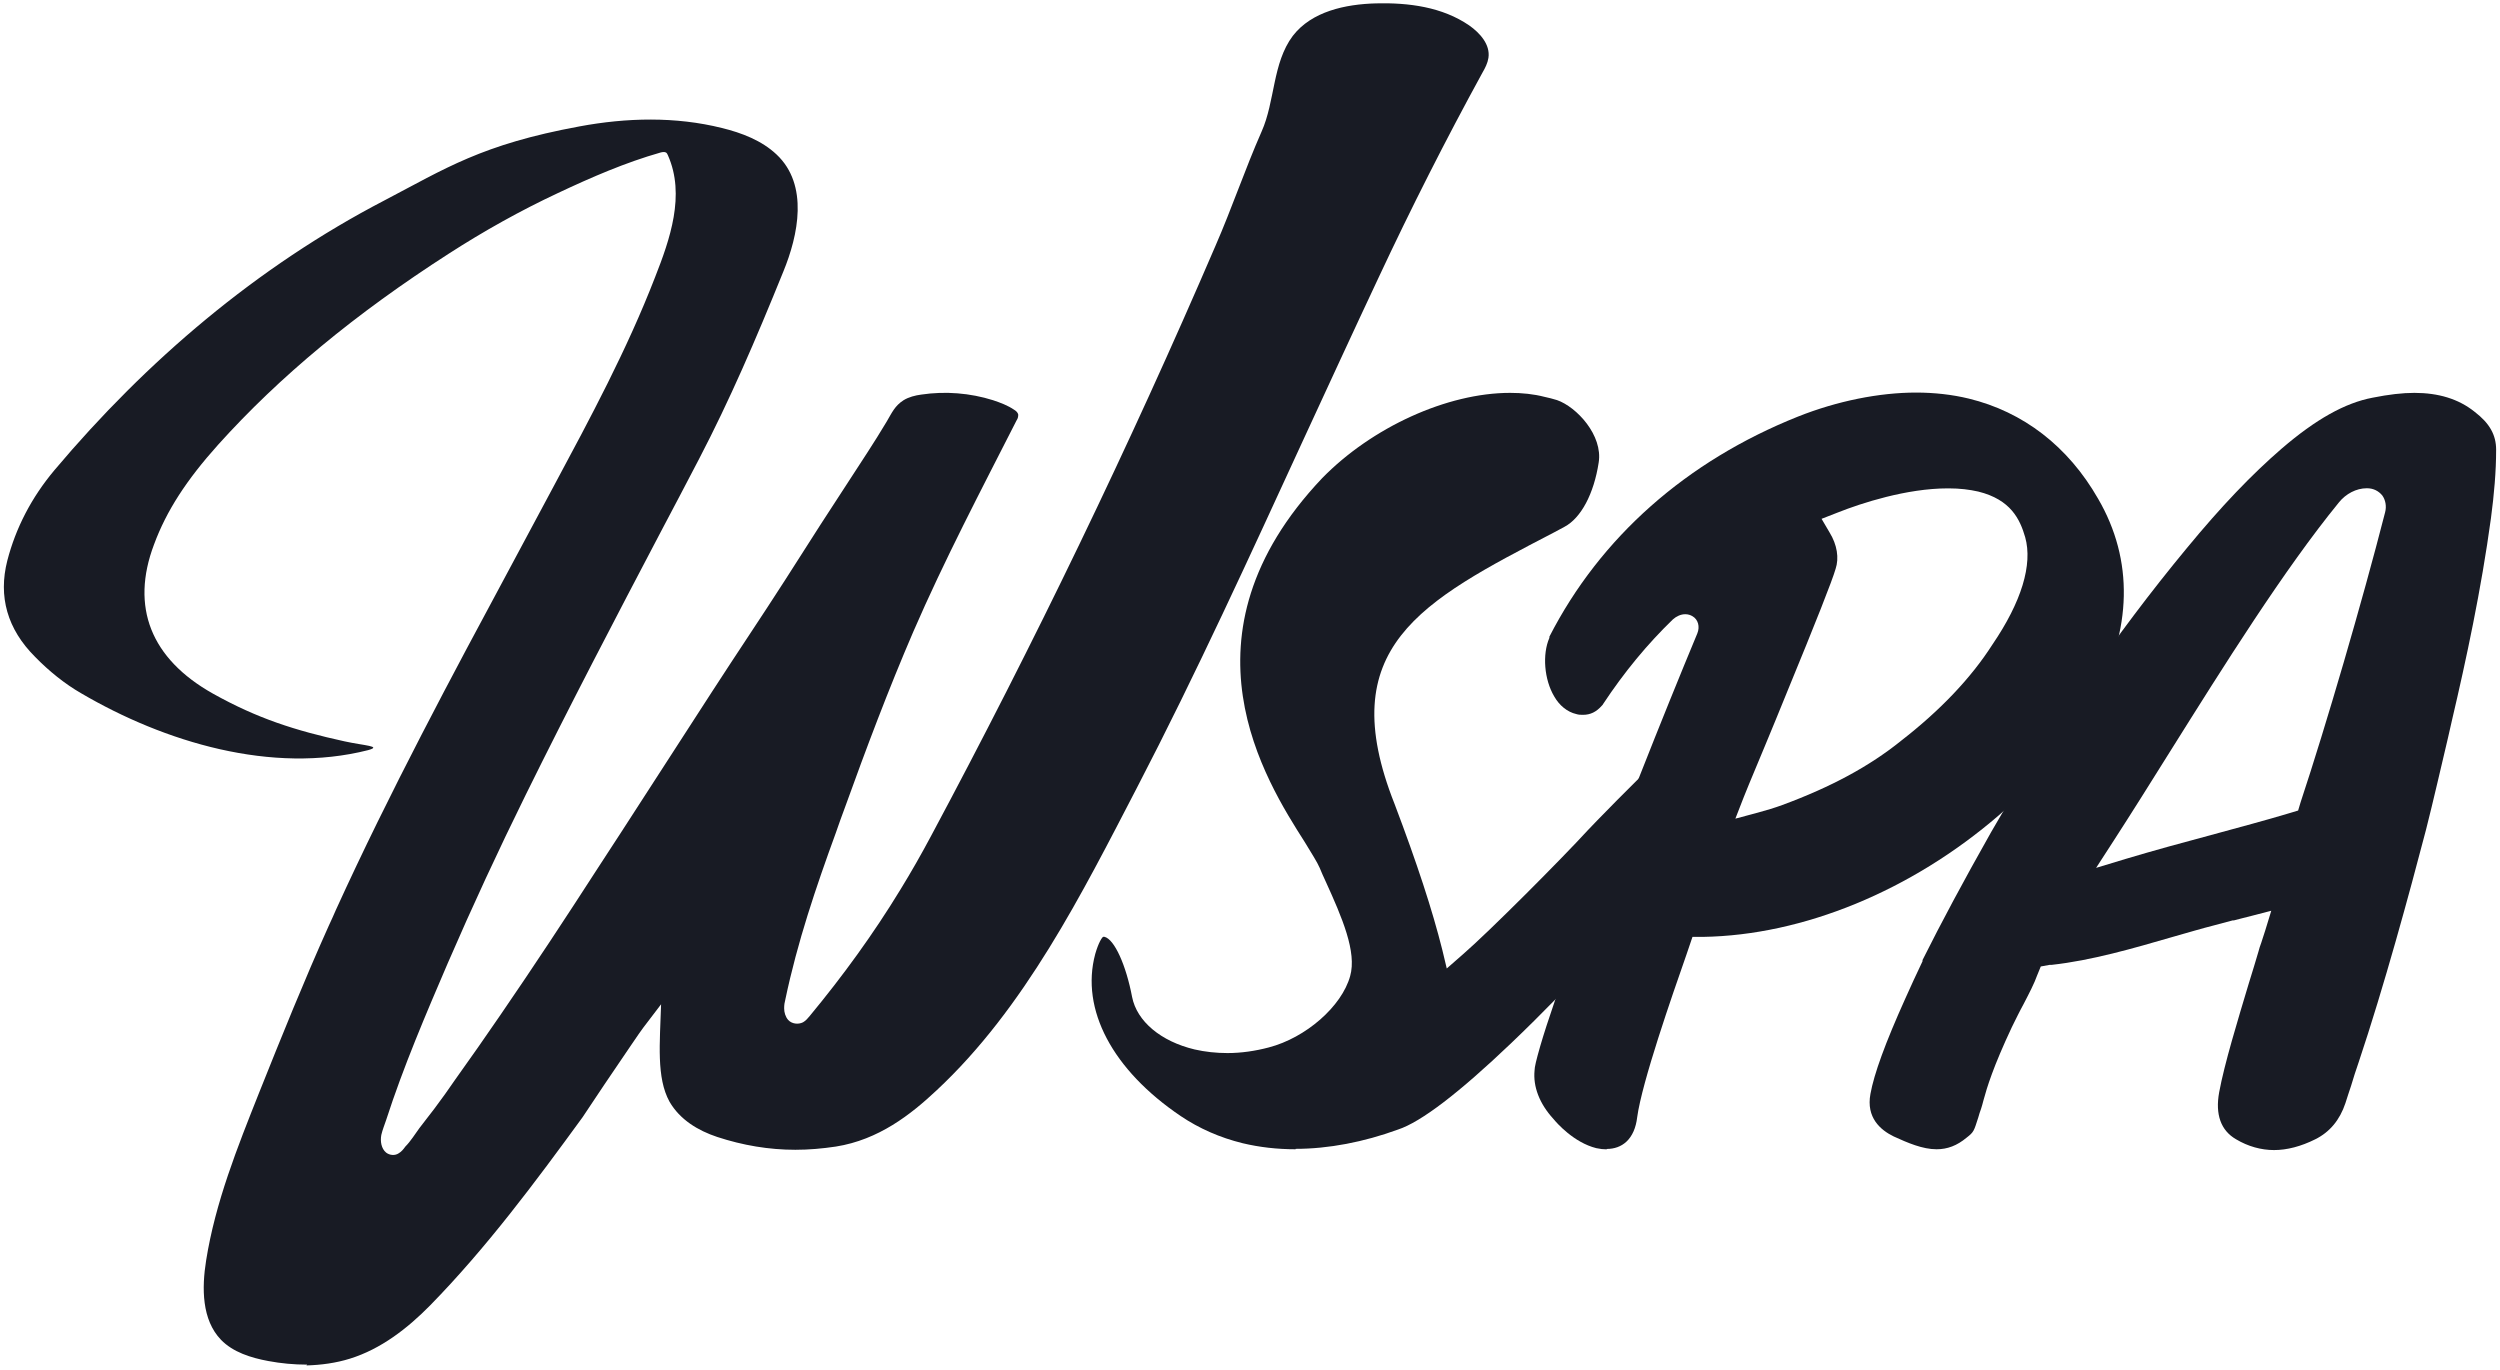
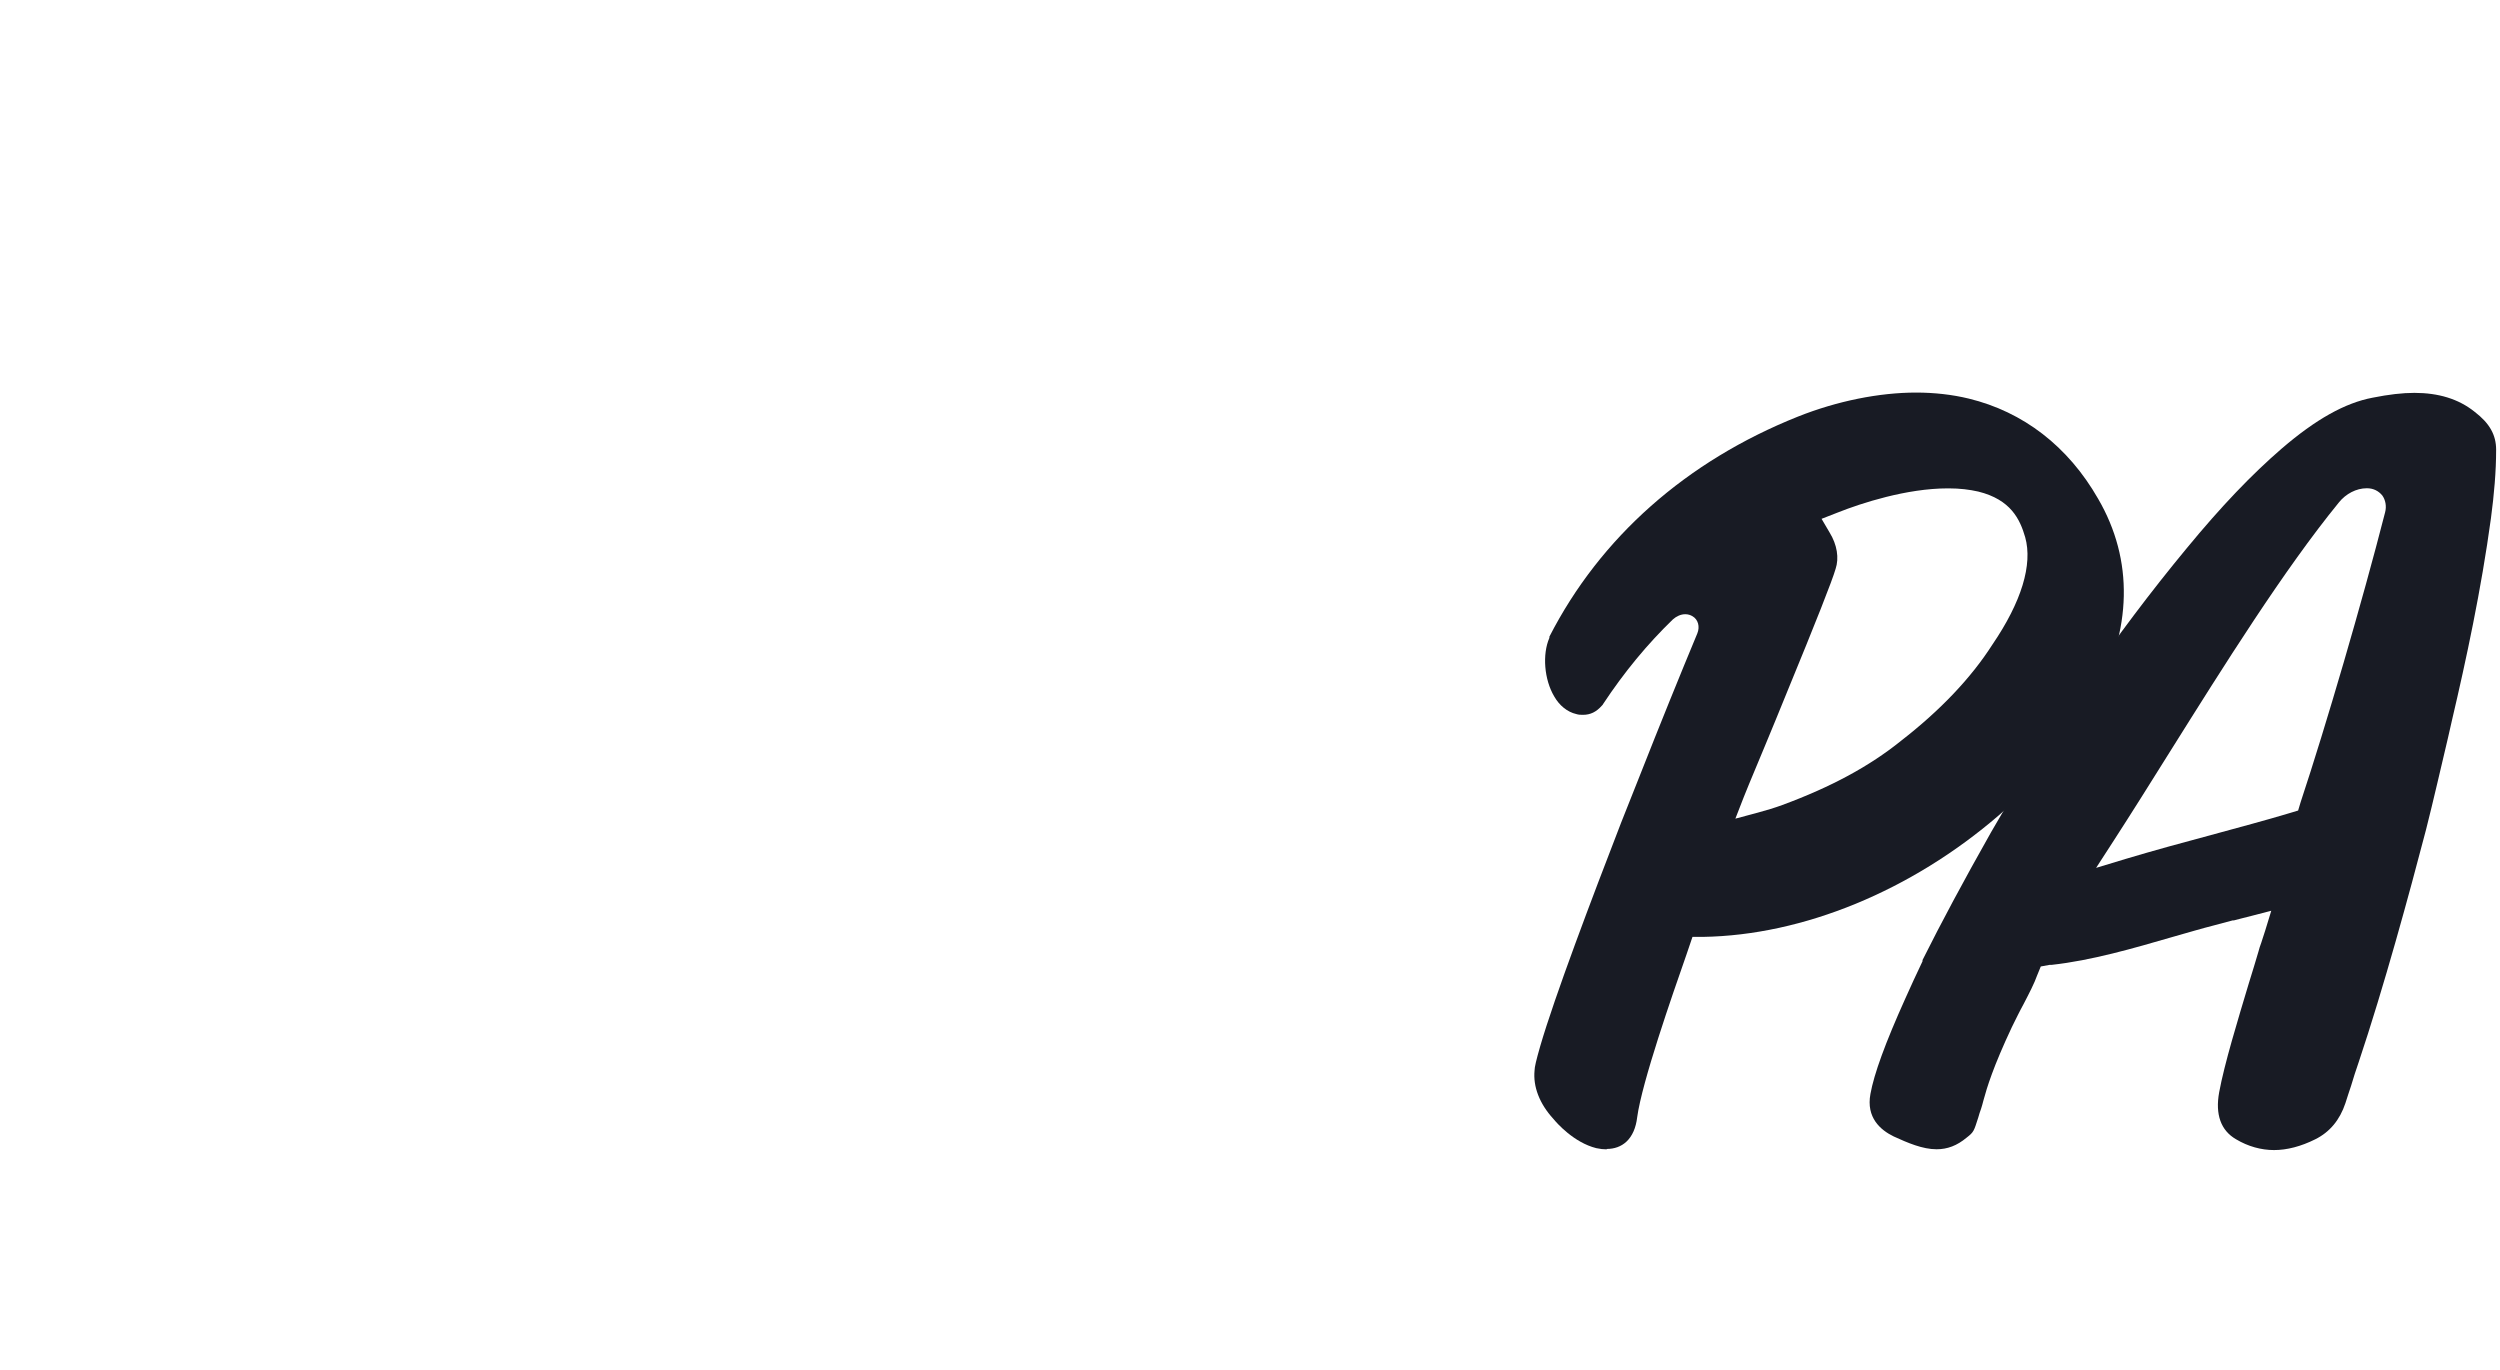
<svg xmlns="http://www.w3.org/2000/svg" width="115" height="63" viewBox="0 0 115 63" fill="none">
-   <path d="M14.129 62.773C13.52 62.773 12.93 62.718 12.34 62.607C11.547 62.46 10.718 62.202 10.165 61.63C9.279 60.708 9.279 59.251 9.482 57.979C9.906 55.306 10.921 52.779 11.916 50.272C12.949 47.69 13.981 45.127 15.124 42.583C15.235 42.343 15.346 42.103 15.456 41.845C17.927 36.424 20.785 31.095 23.551 25.951C23.994 25.121 25.506 22.3 25.506 22.3C27.147 19.239 28.843 16.086 30.134 12.749C30.816 11.015 31.535 8.969 30.724 7.143C30.705 7.088 30.669 7.033 30.632 7.014C30.558 6.977 30.466 6.996 30.392 7.014C28.769 7.475 27.202 8.157 25.672 8.877C23.938 9.688 22.26 10.628 20.656 11.661C16.323 14.445 12.857 17.322 10.035 20.456C8.579 22.079 7.657 23.498 7.085 25.047C5.997 27.924 6.938 30.302 9.796 31.907C11.842 33.05 13.576 33.603 15.844 34.101C16.766 34.304 17.595 34.322 16.931 34.507C12.506 35.631 7.565 34.138 3.729 31.888C2.992 31.464 2.254 30.874 1.609 30.21C0.337 28.938 -0.087 27.444 0.337 25.785C0.724 24.291 1.443 22.89 2.512 21.618C6.753 16.584 11.824 12.269 17.669 9.227C20.49 7.752 22.15 6.645 26.649 5.816C28.825 5.41 31.074 5.355 33.213 5.889C34.117 6.111 35.038 6.461 35.721 7.106C37.214 8.508 36.716 10.831 36.034 12.491C34.743 15.68 33.563 18.409 32.162 21.102C31.572 22.226 31 23.333 30.41 24.439C28.327 28.403 26.188 32.497 24.178 36.572C22.924 39.116 21.726 41.698 20.601 44.297C19.587 46.658 18.554 49.073 17.761 51.526C17.688 51.747 17.595 51.968 17.54 52.208C17.485 52.503 17.54 52.835 17.761 53.019C17.927 53.148 18.167 53.166 18.333 53.056C18.462 52.982 18.554 52.871 18.646 52.742C18.886 52.503 19.089 52.171 19.292 51.894C19.513 51.599 19.753 51.304 19.974 51.009C20.306 50.567 20.638 50.106 20.951 49.645C21.652 48.667 22.334 47.69 23.016 46.694C24.547 44.463 26.04 42.196 27.515 39.909L28.548 38.323C29.396 36.996 30.263 35.687 31.111 34.359C32.217 32.644 33.324 30.929 34.448 29.233C35.573 27.537 36.661 25.84 37.749 24.125L39.906 20.806C40.183 20.382 40.515 19.848 40.791 19.387C41.031 18.981 41.16 18.668 41.566 18.409C41.806 18.262 42.1 18.188 42.377 18.151C43.483 17.985 44.627 18.078 45.678 18.409C46.01 18.52 46.36 18.649 46.655 18.852C46.747 18.907 46.821 18.981 46.839 19.073C46.839 19.165 46.821 19.258 46.766 19.331C45.124 22.558 43.447 25.748 42.008 29.067C40.865 31.722 39.851 34.414 38.874 37.125C38.726 37.531 38.579 37.918 38.45 38.305C37.528 40.831 36.679 43.339 36.126 45.975C36.09 46.105 36.071 46.233 36.071 46.381C36.071 46.565 36.126 46.768 36.255 46.916C36.421 47.1 36.716 47.137 36.938 47.026C37.067 46.953 37.159 46.842 37.251 46.731C38.763 44.906 40.183 42.952 41.418 40.923C41.916 40.112 42.377 39.301 42.82 38.471C47.558 29.62 51.965 20.493 55.911 11.31C56.667 9.577 57.276 7.77 58.032 6.055C58.659 4.654 58.529 2.902 59.47 1.649C60.337 0.524 61.885 0.192 63.305 0.155C64.799 0.118 66.347 0.321 67.583 1.169C68.081 1.519 68.56 2.054 68.468 2.663C68.431 2.902 68.32 3.124 68.191 3.345C66.495 6.443 64.909 9.577 63.416 12.767C62.254 15.238 61.093 17.764 59.968 20.198C57.515 25.527 55.026 30.985 52.297 36.24C49.771 41.108 47.134 46.381 43.078 50.161C41.898 51.267 40.423 52.429 38.45 52.742C37.823 52.835 37.214 52.89 36.587 52.89C35.37 52.89 34.172 52.687 32.992 52.3C32.107 52.005 31.277 51.507 30.797 50.677C30.189 49.571 30.355 47.985 30.41 46.197C30.134 46.565 29.857 46.916 29.581 47.285C29.451 47.45 28.769 48.465 27.792 49.903C27.331 50.603 26.852 51.304 26.796 51.396C24.62 54.383 22.371 57.407 19.79 60.044C18.738 61.114 17.522 62.054 16.102 62.497C15.456 62.699 14.774 62.792 14.092 62.81L14.129 62.773Z" fill="#181B24" />
  <path d="M89.082 52.866C88.437 52.866 87.754 52.571 87.109 52.276C86.501 51.981 85.837 51.409 86.04 50.321C86.206 49.399 86.722 47.98 87.644 45.933C87.902 45.361 88.16 44.79 88.436 44.218V44.163C89.303 42.429 90.299 40.567 91.59 38.281C94.3 33.579 97.306 29.19 100.569 25.244C102.192 23.271 103.593 21.815 104.958 20.635C106.525 19.289 107.871 18.533 109.143 18.293C109.881 18.146 110.508 18.072 111.061 18.072C112.167 18.072 113.089 18.348 113.827 18.938C114.527 19.473 114.822 20.008 114.822 20.69C114.822 21.686 114.73 22.737 114.583 23.843C114.14 27.107 113.44 30.37 112.794 33.118L112.61 33.929C112.278 35.331 111.946 36.787 111.596 38.17C110.821 41.139 109.66 45.398 108.498 48.865C108.369 49.233 108.258 49.584 108.148 49.953C108.055 50.211 107.982 50.469 107.889 50.745C107.631 51.52 107.17 52.073 106.507 52.405C105.843 52.737 105.197 52.903 104.607 52.903C104.017 52.903 103.409 52.737 102.856 52.405C102.155 51.999 101.897 51.262 102.081 50.248C102.321 48.938 102.948 46.892 103.446 45.232C103.612 44.697 103.759 44.218 103.888 43.776C103.925 43.628 103.962 43.517 104.017 43.37C104.073 43.222 104.11 43.056 104.202 42.798L104.478 41.895L103.556 42.134C103.28 42.208 103.022 42.264 102.764 42.337H102.708C102.118 42.503 101.565 42.632 100.993 42.798C100.643 42.89 100.311 43.001 99.961 43.093C98.117 43.628 96.218 44.181 94.374 44.384C94.337 44.384 94.319 44.384 94.282 44.384L93.876 44.458L93.71 44.863C93.581 45.232 93.341 45.693 93.083 46.191C92.899 46.523 92.733 46.873 92.548 47.242C91.682 49.086 91.405 50.008 91.239 50.616C91.202 50.764 91.165 50.893 91.129 51.004C91.073 51.151 91.036 51.28 90.999 51.409C90.797 52.036 90.797 52.073 90.465 52.331C90.022 52.7 89.58 52.866 89.082 52.866ZM108.867 22.46C108.387 22.46 107.908 22.718 107.594 23.106C105.05 26.222 102.284 30.647 99.832 34.556C98.91 36.031 98.043 37.414 97.232 38.668L96.421 39.922L97.822 39.498C99.057 39.129 100.403 38.76 101.713 38.41C103.003 38.059 104.239 37.728 105.345 37.396L105.714 37.285L105.824 36.916C106.986 33.413 108.664 27.678 109.715 23.567C109.789 23.29 109.733 22.995 109.586 22.792C109.42 22.589 109.18 22.46 108.885 22.46H108.867Z" fill="#181B24" />
  <path d="M73.909 52.87C73.761 52.87 73.595 52.852 73.429 52.815C72.397 52.557 71.604 51.653 71.456 51.469C70.811 50.768 70.516 49.975 70.59 49.238C70.59 49.09 70.663 48.777 70.848 48.131C71.511 45.845 73.245 41.272 74.572 37.842C74.831 37.179 75.421 35.704 75.421 35.704C76.379 33.27 77.301 31.002 78.076 29.139C78.205 28.826 78.113 28.494 77.854 28.346C77.762 28.291 77.652 28.254 77.522 28.254C77.32 28.254 77.117 28.346 76.951 28.494C75.771 29.637 74.72 30.909 73.743 32.385C73.743 32.403 73.706 32.44 73.687 32.458C73.429 32.753 73.153 32.882 72.821 32.882C72.71 32.882 72.618 32.882 72.507 32.846C72.102 32.753 71.733 32.458 71.493 32.034C71.032 31.26 70.94 30.098 71.272 29.342V29.287C73.614 24.714 77.578 21.211 82.704 19.164C84.511 18.445 86.447 18.058 88.143 18.058C88.973 18.058 89.803 18.15 90.559 18.334C93.066 18.943 95.132 20.528 96.514 22.944C98.156 25.765 98.082 28.973 96.33 32.2C95.002 34.634 93.03 36.57 91.96 37.492C87.922 40.977 82.944 43.024 78.334 43.097H77.854L77.578 43.909C76.914 45.808 75.531 49.772 75.31 51.395C75.254 51.874 75.089 52.262 74.812 52.52C74.572 52.741 74.259 52.852 73.909 52.852V52.87ZM89.6 22.465C87.701 22.465 85.617 23.147 84.548 23.571L83.792 23.866L84.16 24.493C84.511 25.064 84.603 25.673 84.437 26.171C84.29 26.687 83.534 28.605 82.206 31.831C81.505 33.565 80.805 35.224 80.454 36.072L80.215 36.662L79.827 37.658L80.86 37.381C81.266 37.271 81.634 37.16 81.985 37.031C84.234 36.201 86.004 35.243 87.443 34.081C89.25 32.68 90.669 31.186 91.647 29.656C92.993 27.683 93.509 25.968 93.159 24.714C92.919 23.884 92.495 22.981 91.001 22.612C90.596 22.52 90.153 22.465 89.637 22.465H89.6Z" fill="#181B24" />
-   <path d="M59.599 52.866C58.751 52.866 57.94 52.774 57.165 52.589C56.114 52.331 55.155 51.907 54.307 51.335C51.173 49.215 49.697 46.431 50.38 43.886C50.527 43.37 50.693 43.112 50.748 43.093C50.748 43.093 50.767 43.093 50.804 43.093C51.265 43.204 51.8 44.402 52.076 45.859C52.297 46.984 53.404 47.906 54.953 48.275C55.432 48.385 55.948 48.441 56.465 48.441C57.092 48.441 57.737 48.348 58.364 48.182C60.06 47.74 61.72 46.302 62.107 44.9C62.42 43.794 61.738 42.208 60.982 40.549C60.871 40.309 60.779 40.106 60.706 39.922C60.595 39.664 60.337 39.258 60.023 38.742C58.216 35.902 53.957 29.246 60.816 21.999C63.102 19.657 66.569 18.072 69.464 18.072C70.017 18.072 70.552 18.127 71.05 18.256C71.234 18.293 71.437 18.348 71.621 18.404C72.525 18.717 73.742 20.026 73.539 21.28C73.318 22.718 72.728 23.825 71.972 24.23L71.492 24.488C65.352 27.678 61.295 29.78 64.153 36.99C65.186 39.719 65.887 41.858 66.348 43.702L66.551 44.55L67.288 43.905C68.505 42.853 71.861 39.479 73.041 38.188L73.484 37.727C75.844 35.294 78.683 32.602 79.31 32.159C79.808 31.809 80.324 31.624 80.804 31.624C80.951 31.624 81.099 31.624 81.246 31.68C81.523 31.753 81.763 31.883 81.965 32.048C81.265 33.745 80.582 35.386 80.232 36.234L80.085 36.584C75.807 41.544 72.248 45.38 69.501 47.998C67.122 50.266 65.371 51.612 64.301 51.962C62.734 52.534 61.111 52.847 59.599 52.847V52.866Z" fill="#181B24" />
</svg>